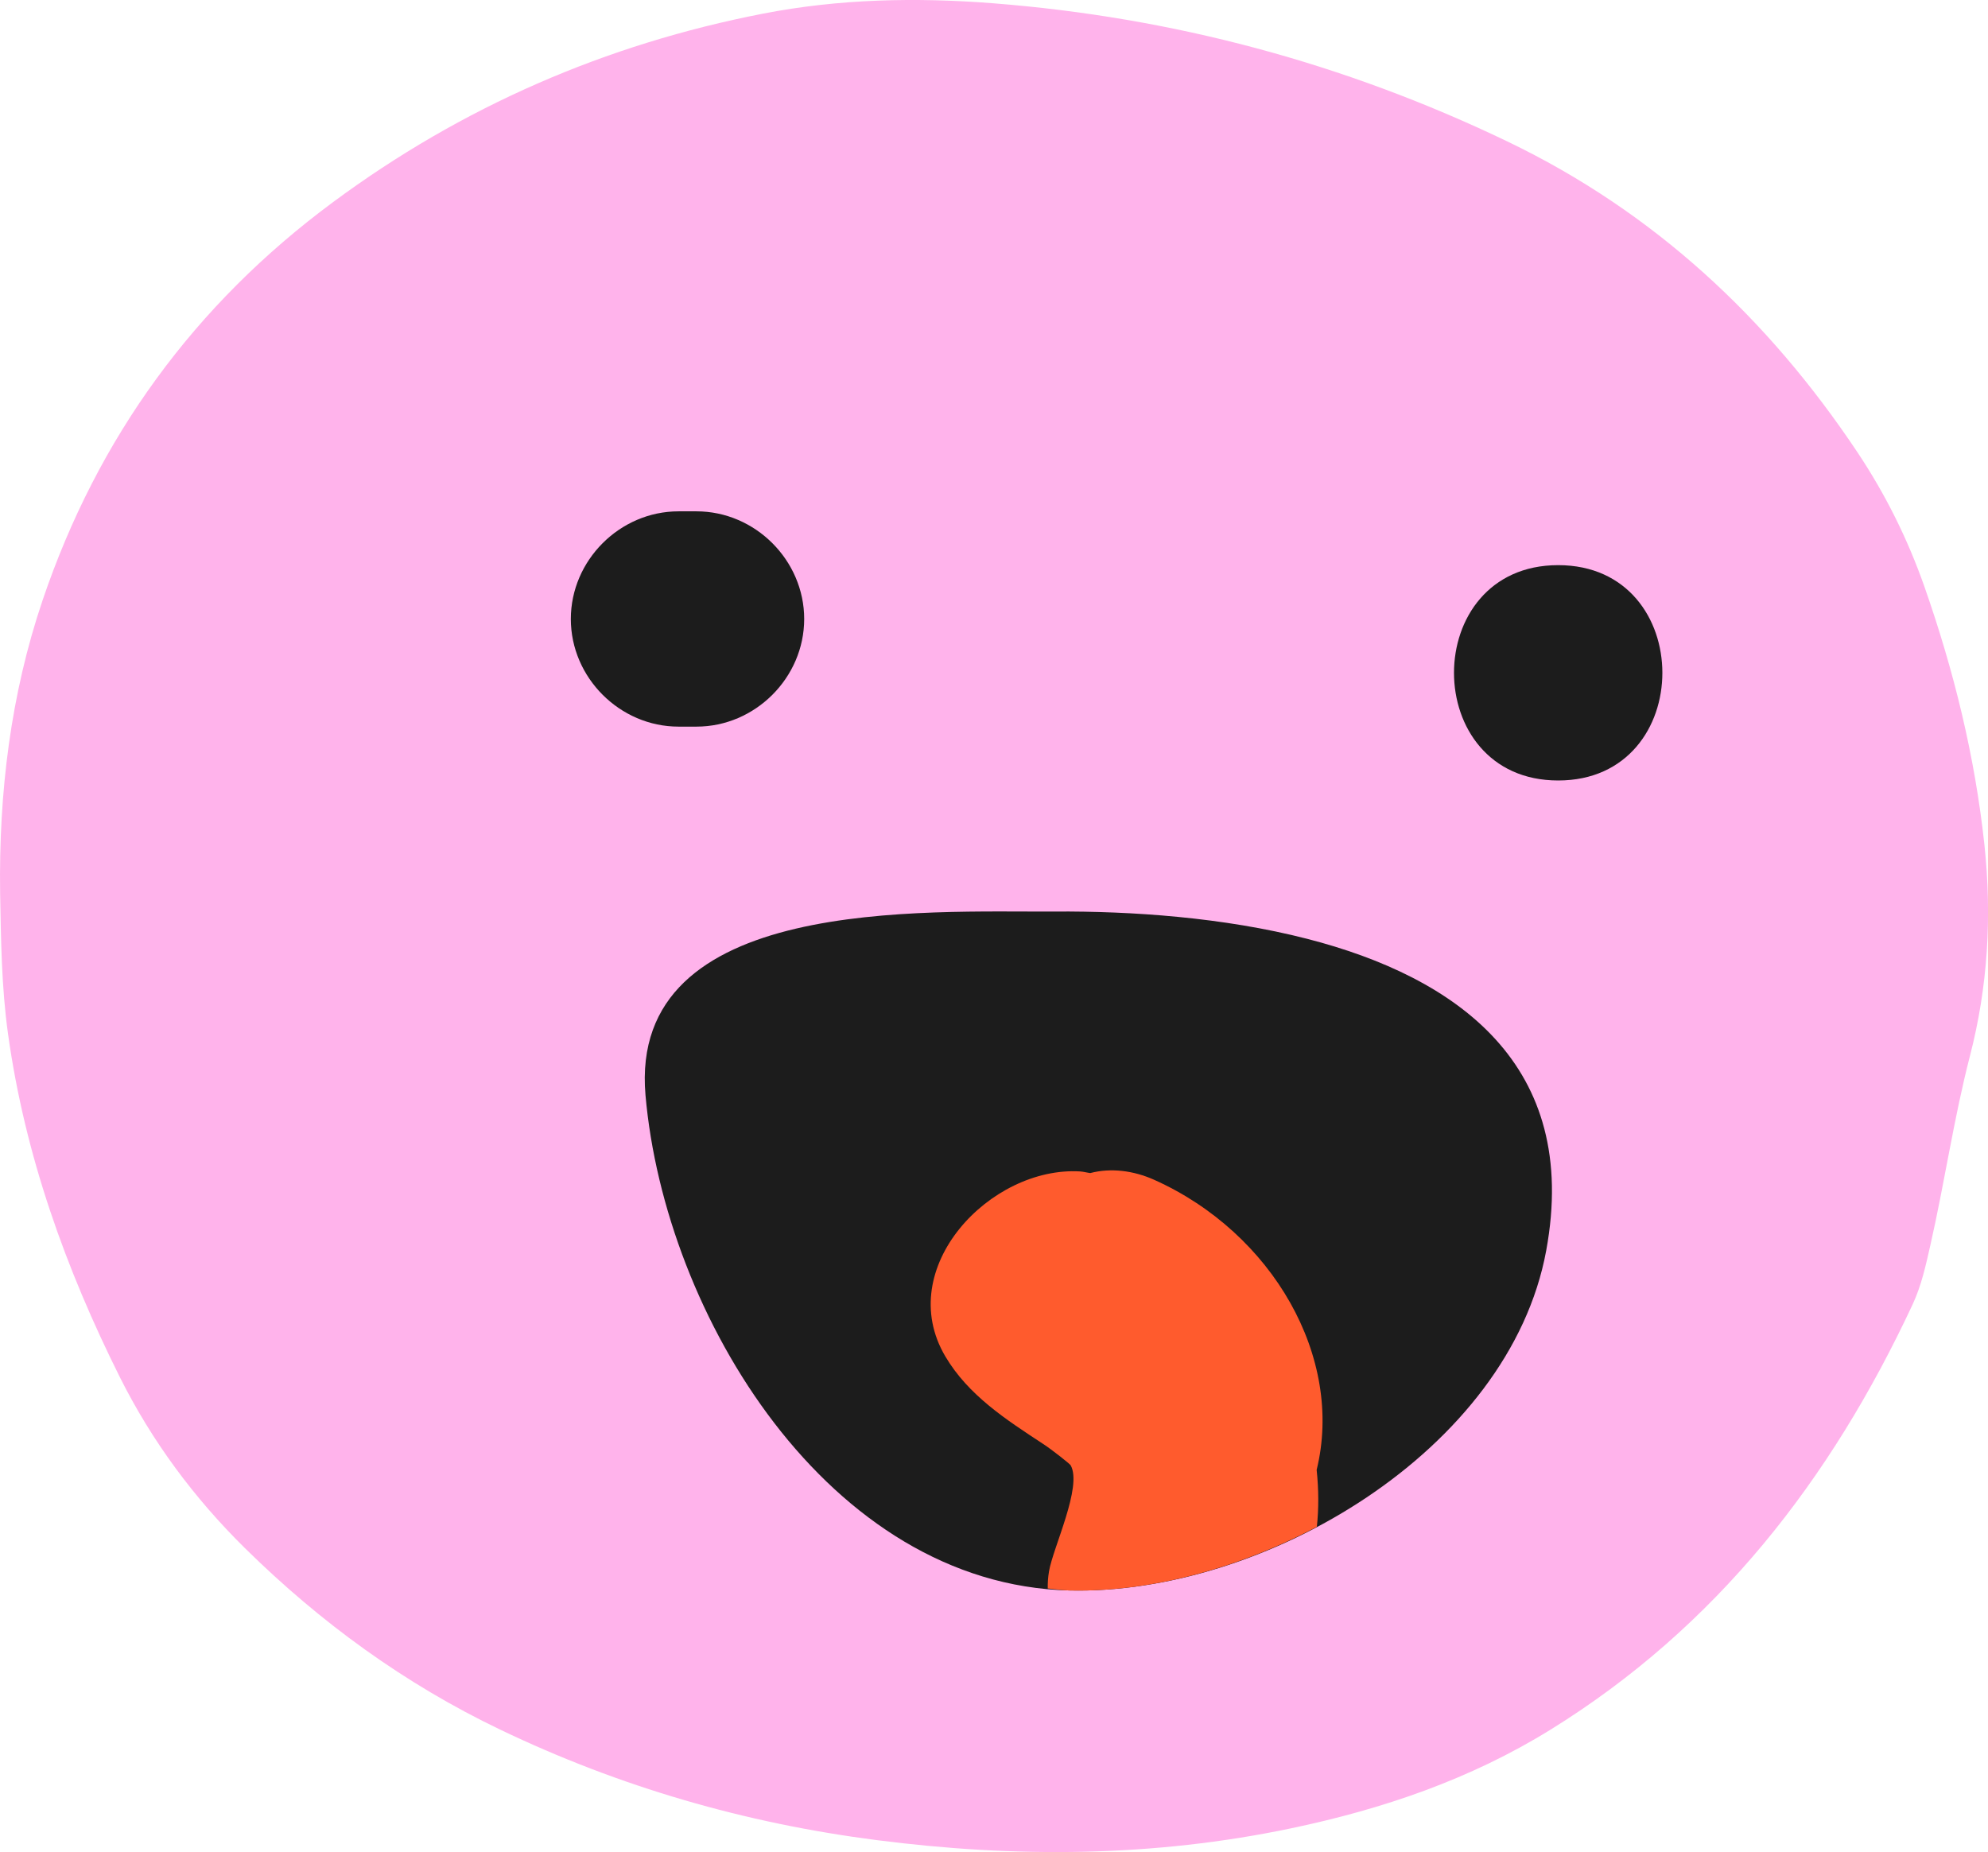
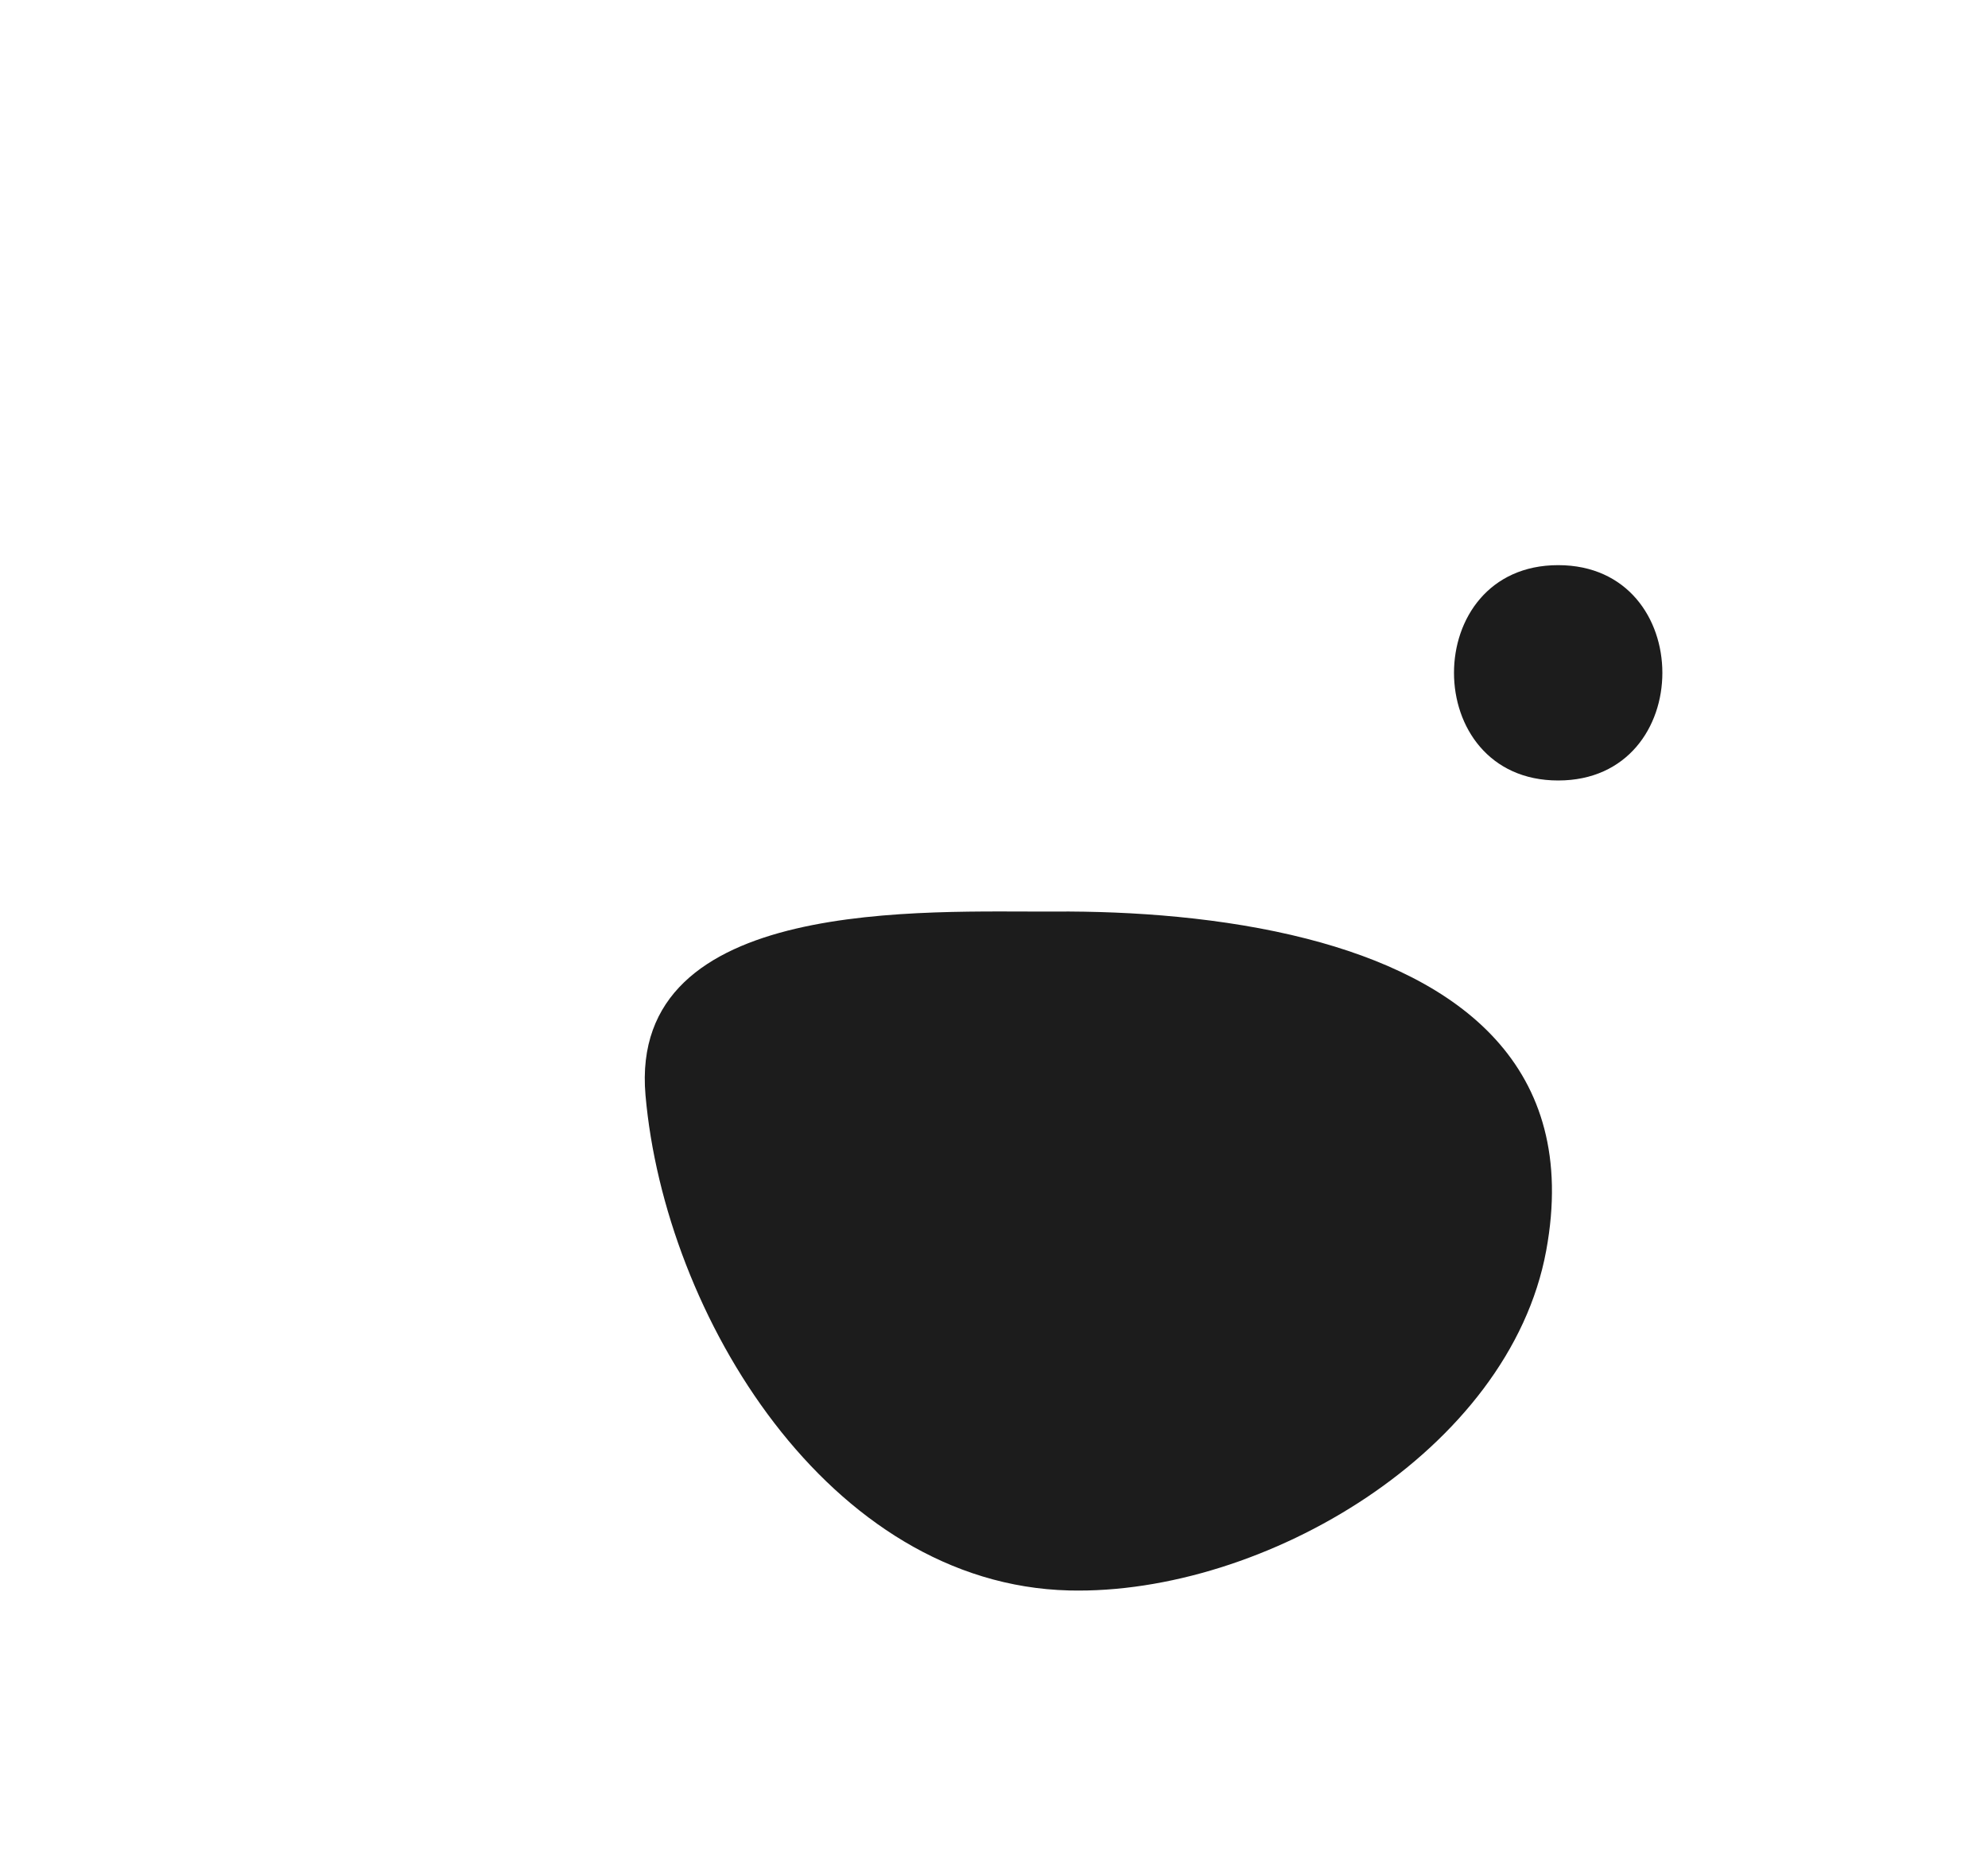
<svg xmlns="http://www.w3.org/2000/svg" version="1.1" id="Layer_1" x="0px" y="0px" viewBox="0 0 51.09 47.597" style="enable-background:new 0 0 51.09 47.597;" xml:space="preserve">
  <g>
-     <path style="fill:#FFB3EB;" d="M0.003,22.937c-0.035-2.562,0.269-5.08,1.092-7.512c1.417-4.184,3.907-7.599,7.462-10.229 c3.317-2.455,7.012-4.061,11.06-4.847c1.95-0.379,3.928-0.419,5.902-0.265c4.625,0.362,9.03,1.539,13.221,3.552 c3.769,1.812,6.696,4.541,8.996,7.989c0.719,1.078,1.293,2.234,1.721,3.454c0.754,2.153,1.297,4.354,1.541,6.633 c0.196,1.837,0.088,3.647-0.371,5.421c-0.416,1.61-0.651,3.253-1.019,4.871c-0.118,0.52-0.229,1.035-0.455,1.519 c-2.1,4.498-5.031,8.285-9.31,10.931c-2.061,1.275-4.306,2.039-6.664,2.533c-3.535,0.741-7.077,0.762-10.648,0.303 c-3.381-0.434-6.605-1.367-9.675-2.839c-2.455-1.176-4.623-2.755-6.559-4.662c-1.309-1.29-2.392-2.75-3.214-4.391 C1.685,32.6,0.64,29.686,0.206,26.569C0.038,25.361,0.025,24.149,0.003,22.937z" />
    <path style="fill:#1C1C1C;" d="M33.592,24.127c-2.156-0.554-4.517-0.713-6.483-0.701c-3.284,0.021-10.97-0.42-10.52,4.722 c0.496,5.654,4.707,12.573,10.888,12.726c4.993,0.122,11.311-3.591,12.259-8.733C40.618,27.36,37.432,25.114,33.592,24.127z" />
-     <path style="fill:#1C1C1C;" d="M17.899,13.141h-0.461c-1.509,0-2.768,1.259-2.768,2.767c0,1.508,1.26,2.766,2.768,2.766h0.461 c1.509,0,2.768-1.258,2.768-2.766C20.668,14.4,19.408,13.141,17.899,13.141z" />
    <path style="fill:#1C1C1C;" d="M40.044,14.524c-3.57,0-3.57,5.534,0,5.534C43.614,20.059,43.614,14.524,40.044,14.524z" />
-     <path style="fill:#FF5B2D;" d="M29.663,30.321c-0.539-0.242-1.122-0.31-1.644-0.174c-0.087-0.011-0.175-0.036-0.263-0.042 c-2.303-0.136-4.801,2.48-3.463,4.752c0.592,1.002,1.562,1.626,2.514,2.251c0.238,0.155,0.688,0.514,0.708,0.549 c0.307,0.546-0.453,2.113-0.556,2.724c-0.026,0.153-0.035,0.3-0.033,0.442c0.184,0.017,0.364,0.047,0.551,0.051 c2.054,0.051,4.327-0.556,6.365-1.636c0.05-0.465,0.048-0.957-0.005-1.463C34.545,34.891,32.705,31.684,29.663,30.321z" />
  </g>
</svg>